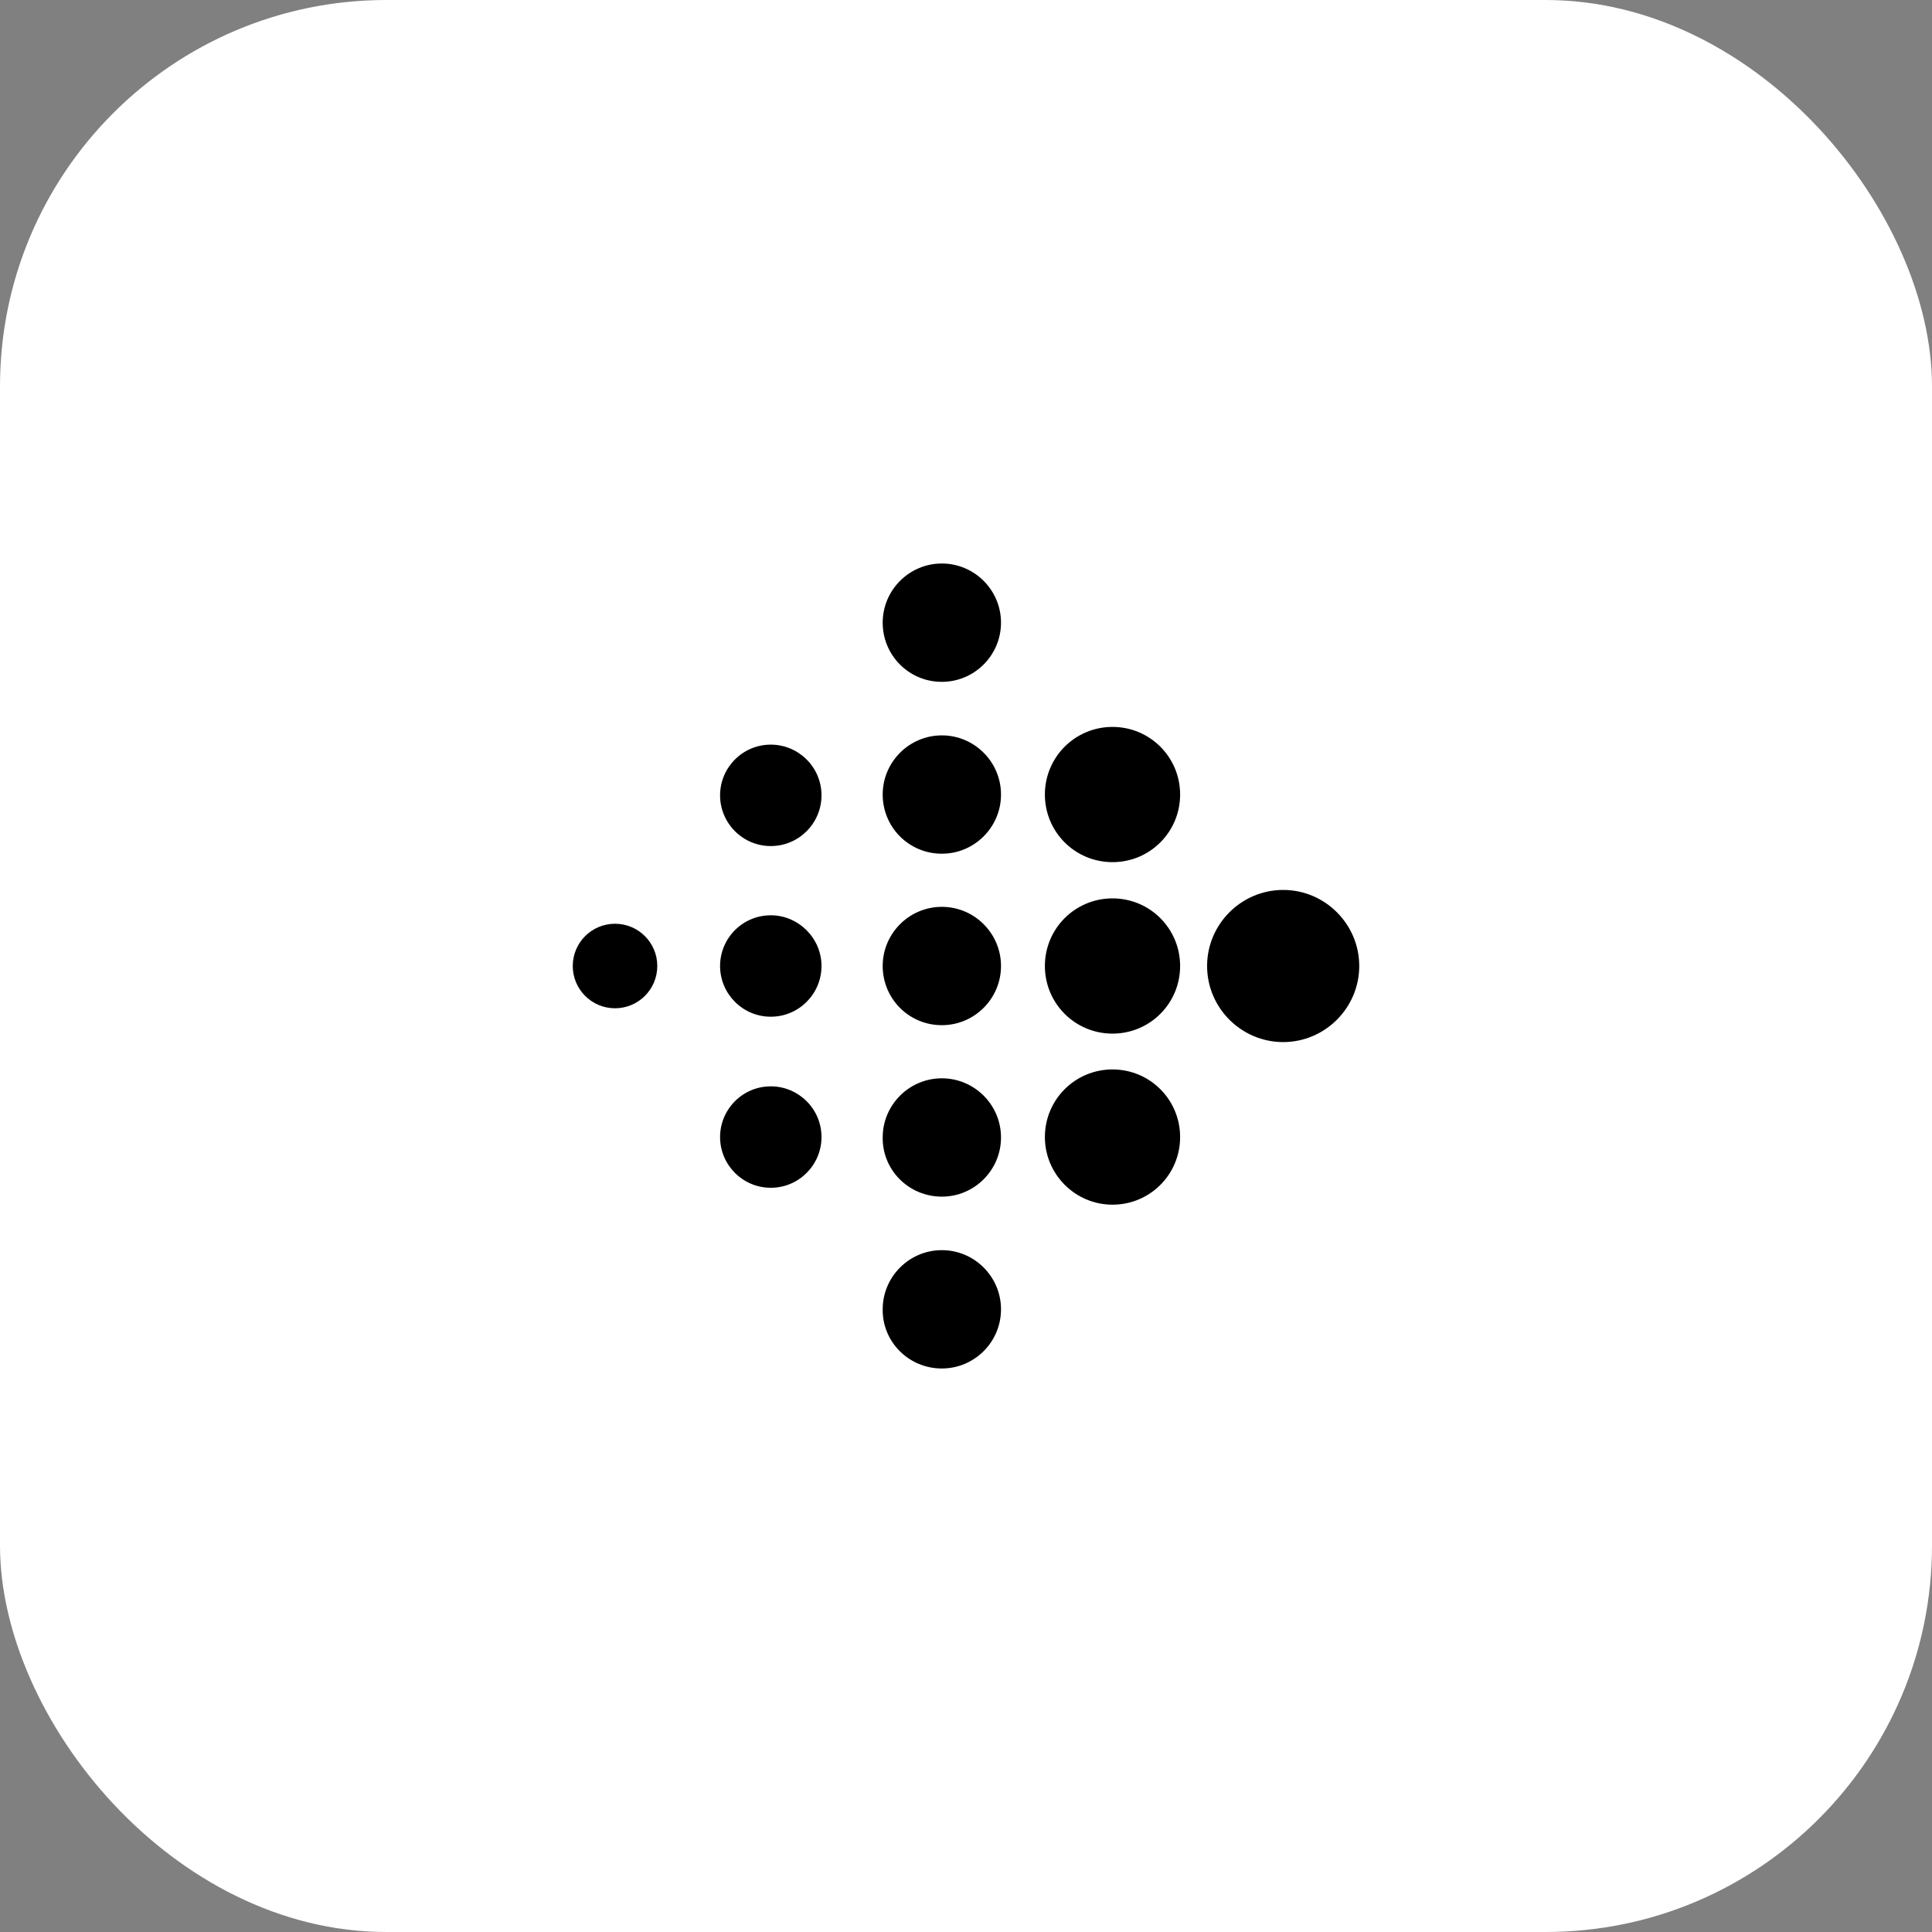
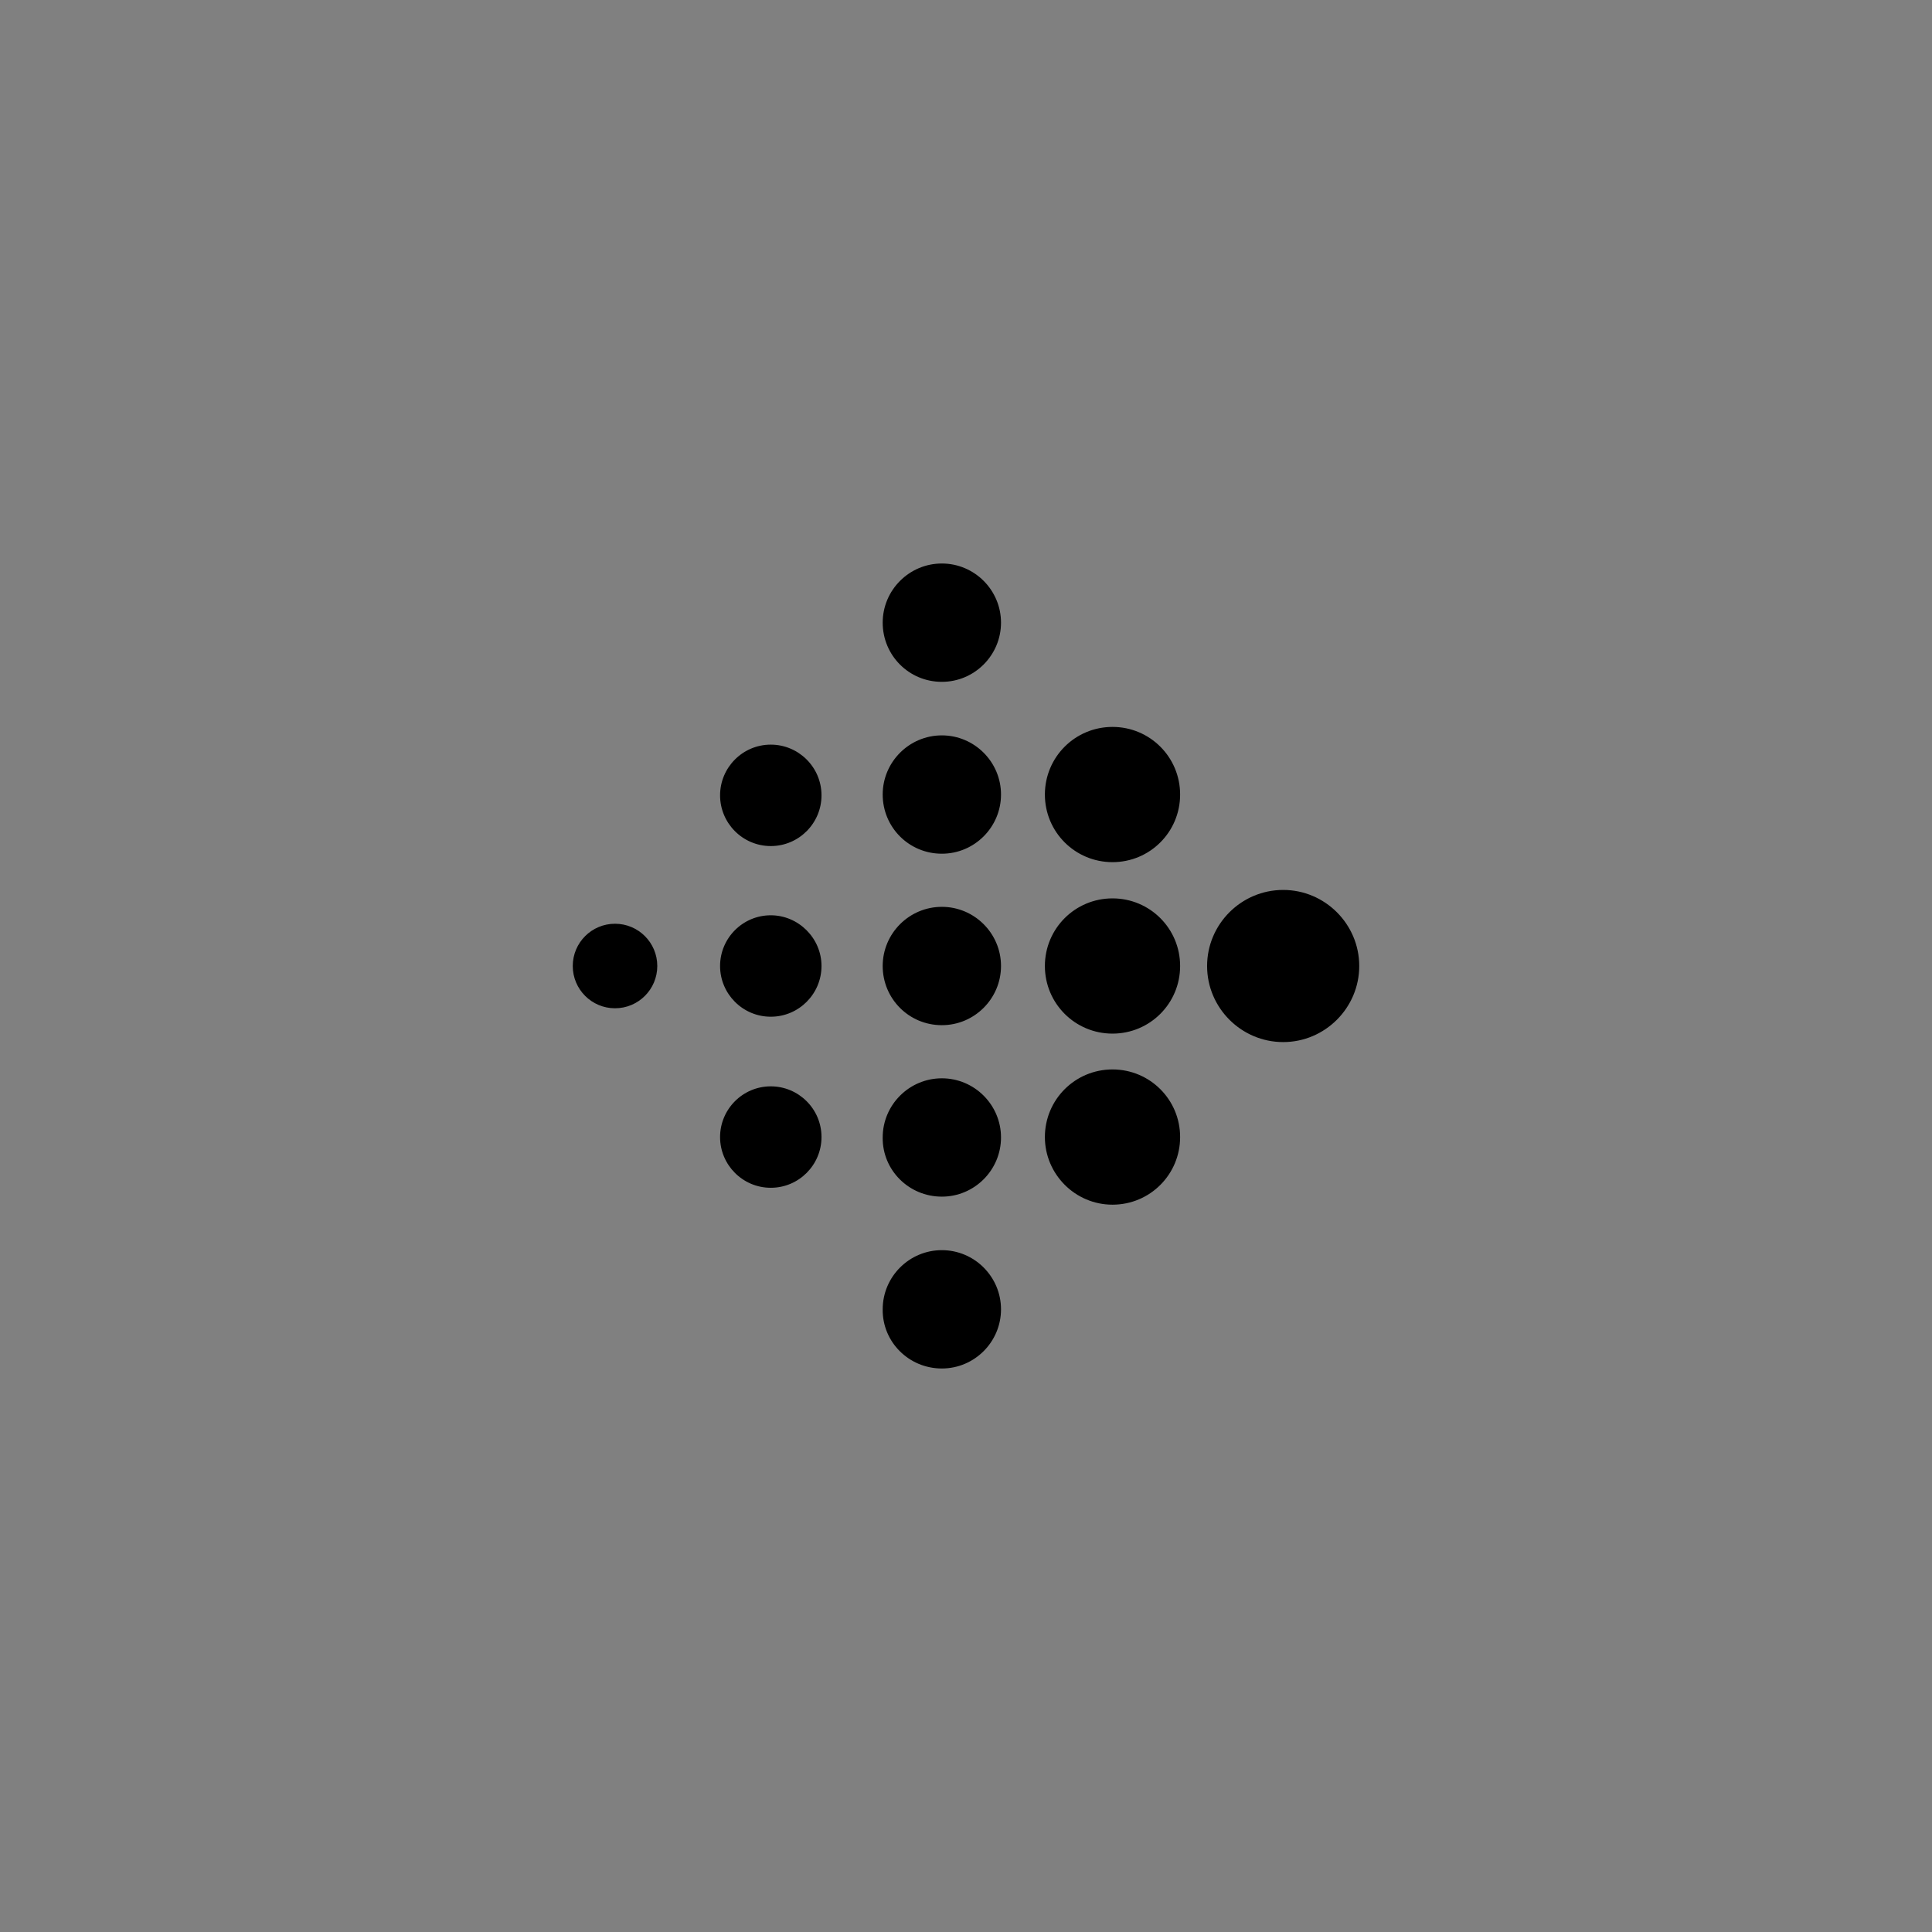
<svg xmlns="http://www.w3.org/2000/svg" width="100" height="100" viewBox="0 0 100 100" fill="none">
  <rect x="0" y="0" width="100" height="100" fill="#808080" stroke="none" />
-   <rect width="100" height="100" rx="20" fill="white" />
  <path d="M66.417 53.938C68.583 53.938 70.354 52.167 70.354 50C70.354 47.833 68.583 46.063 66.417 46.063C64.25 46.063 62.479 47.833 62.479 50C62.479 52.167 64.25 53.938 66.417 53.938ZM57.583 53.5C59.521 53.5 61.083 51.938 61.083 50C61.083 48.063 59.521 46.5 57.583 46.5C55.646 46.5 54.083 48.063 54.083 50C54.083 51.938 55.646 53.5 57.583 53.5ZM57.583 44.625C59.521 44.625 61.083 43.063 61.083 41.125C61.083 39.188 59.521 37.625 57.583 37.625C55.646 37.625 54.083 39.188 54.083 41.125C54.083 43.063 55.646 44.625 57.583 44.625ZM57.583 62.354C59.521 62.354 61.083 60.792 61.083 58.854C61.083 56.917 59.521 55.354 57.583 55.354C55.646 55.354 54.083 56.917 54.083 58.854C54.083 60.771 55.646 62.354 57.583 62.354ZM48.75 53.063C50.438 53.063 51.812 51.688 51.812 50C51.812 48.313 50.438 46.938 48.75 46.938C47.062 46.938 45.688 48.313 45.688 50C45.688 51.688 47.042 53.063 48.75 53.063ZM48.75 44.188C50.438 44.188 51.812 42.813 51.812 41.125C51.812 39.438 50.438 38.063 48.75 38.063C47.062 38.063 45.688 39.438 45.688 41.125C45.688 42.813 47.042 44.188 48.75 44.188ZM48.75 61.938C50.438 61.938 51.812 60.563 51.812 58.875C51.812 57.188 50.438 55.813 48.75 55.813C47.062 55.813 45.688 57.188 45.688 58.875C45.667 60.563 47.042 61.938 48.75 61.938ZM48.75 70.833C50.438 70.833 51.812 69.458 51.812 67.771C51.812 66.083 50.438 64.708 48.75 64.708C47.062 64.708 45.688 66.083 45.688 67.771C45.667 69.458 47.042 70.833 48.75 70.833ZM48.75 35.292C50.438 35.292 51.812 33.917 51.812 32.229C51.812 30.542 50.438 29.167 48.75 29.167C47.062 29.167 45.688 30.542 45.688 32.229C45.688 33.917 47.042 35.292 48.75 35.292ZM39.896 52.625C41.354 52.625 42.521 51.438 42.521 50C42.521 48.563 41.333 47.375 39.896 47.375C38.438 47.375 37.271 48.563 37.271 50C37.271 51.438 38.438 52.625 39.896 52.625ZM39.896 61.479C41.354 61.479 42.521 60.292 42.521 58.854C42.521 57.396 41.333 56.229 39.896 56.229C38.438 56.229 37.271 57.417 37.271 58.854C37.271 60.292 38.438 61.479 39.896 61.479ZM39.896 43.792C41.354 43.792 42.521 42.604 42.521 41.167C42.521 39.708 41.333 38.542 39.896 38.542C38.438 38.542 37.271 39.729 37.271 41.167C37.271 42.604 38.438 43.792 39.896 43.792ZM31.833 52.188C33.042 52.188 34.021 51.208 34.021 50C34.021 48.792 33.042 47.813 31.833 47.813C30.625 47.813 29.646 48.792 29.646 50C29.646 51.208 30.625 52.188 31.833 52.188Z" fill="black" />
</svg>